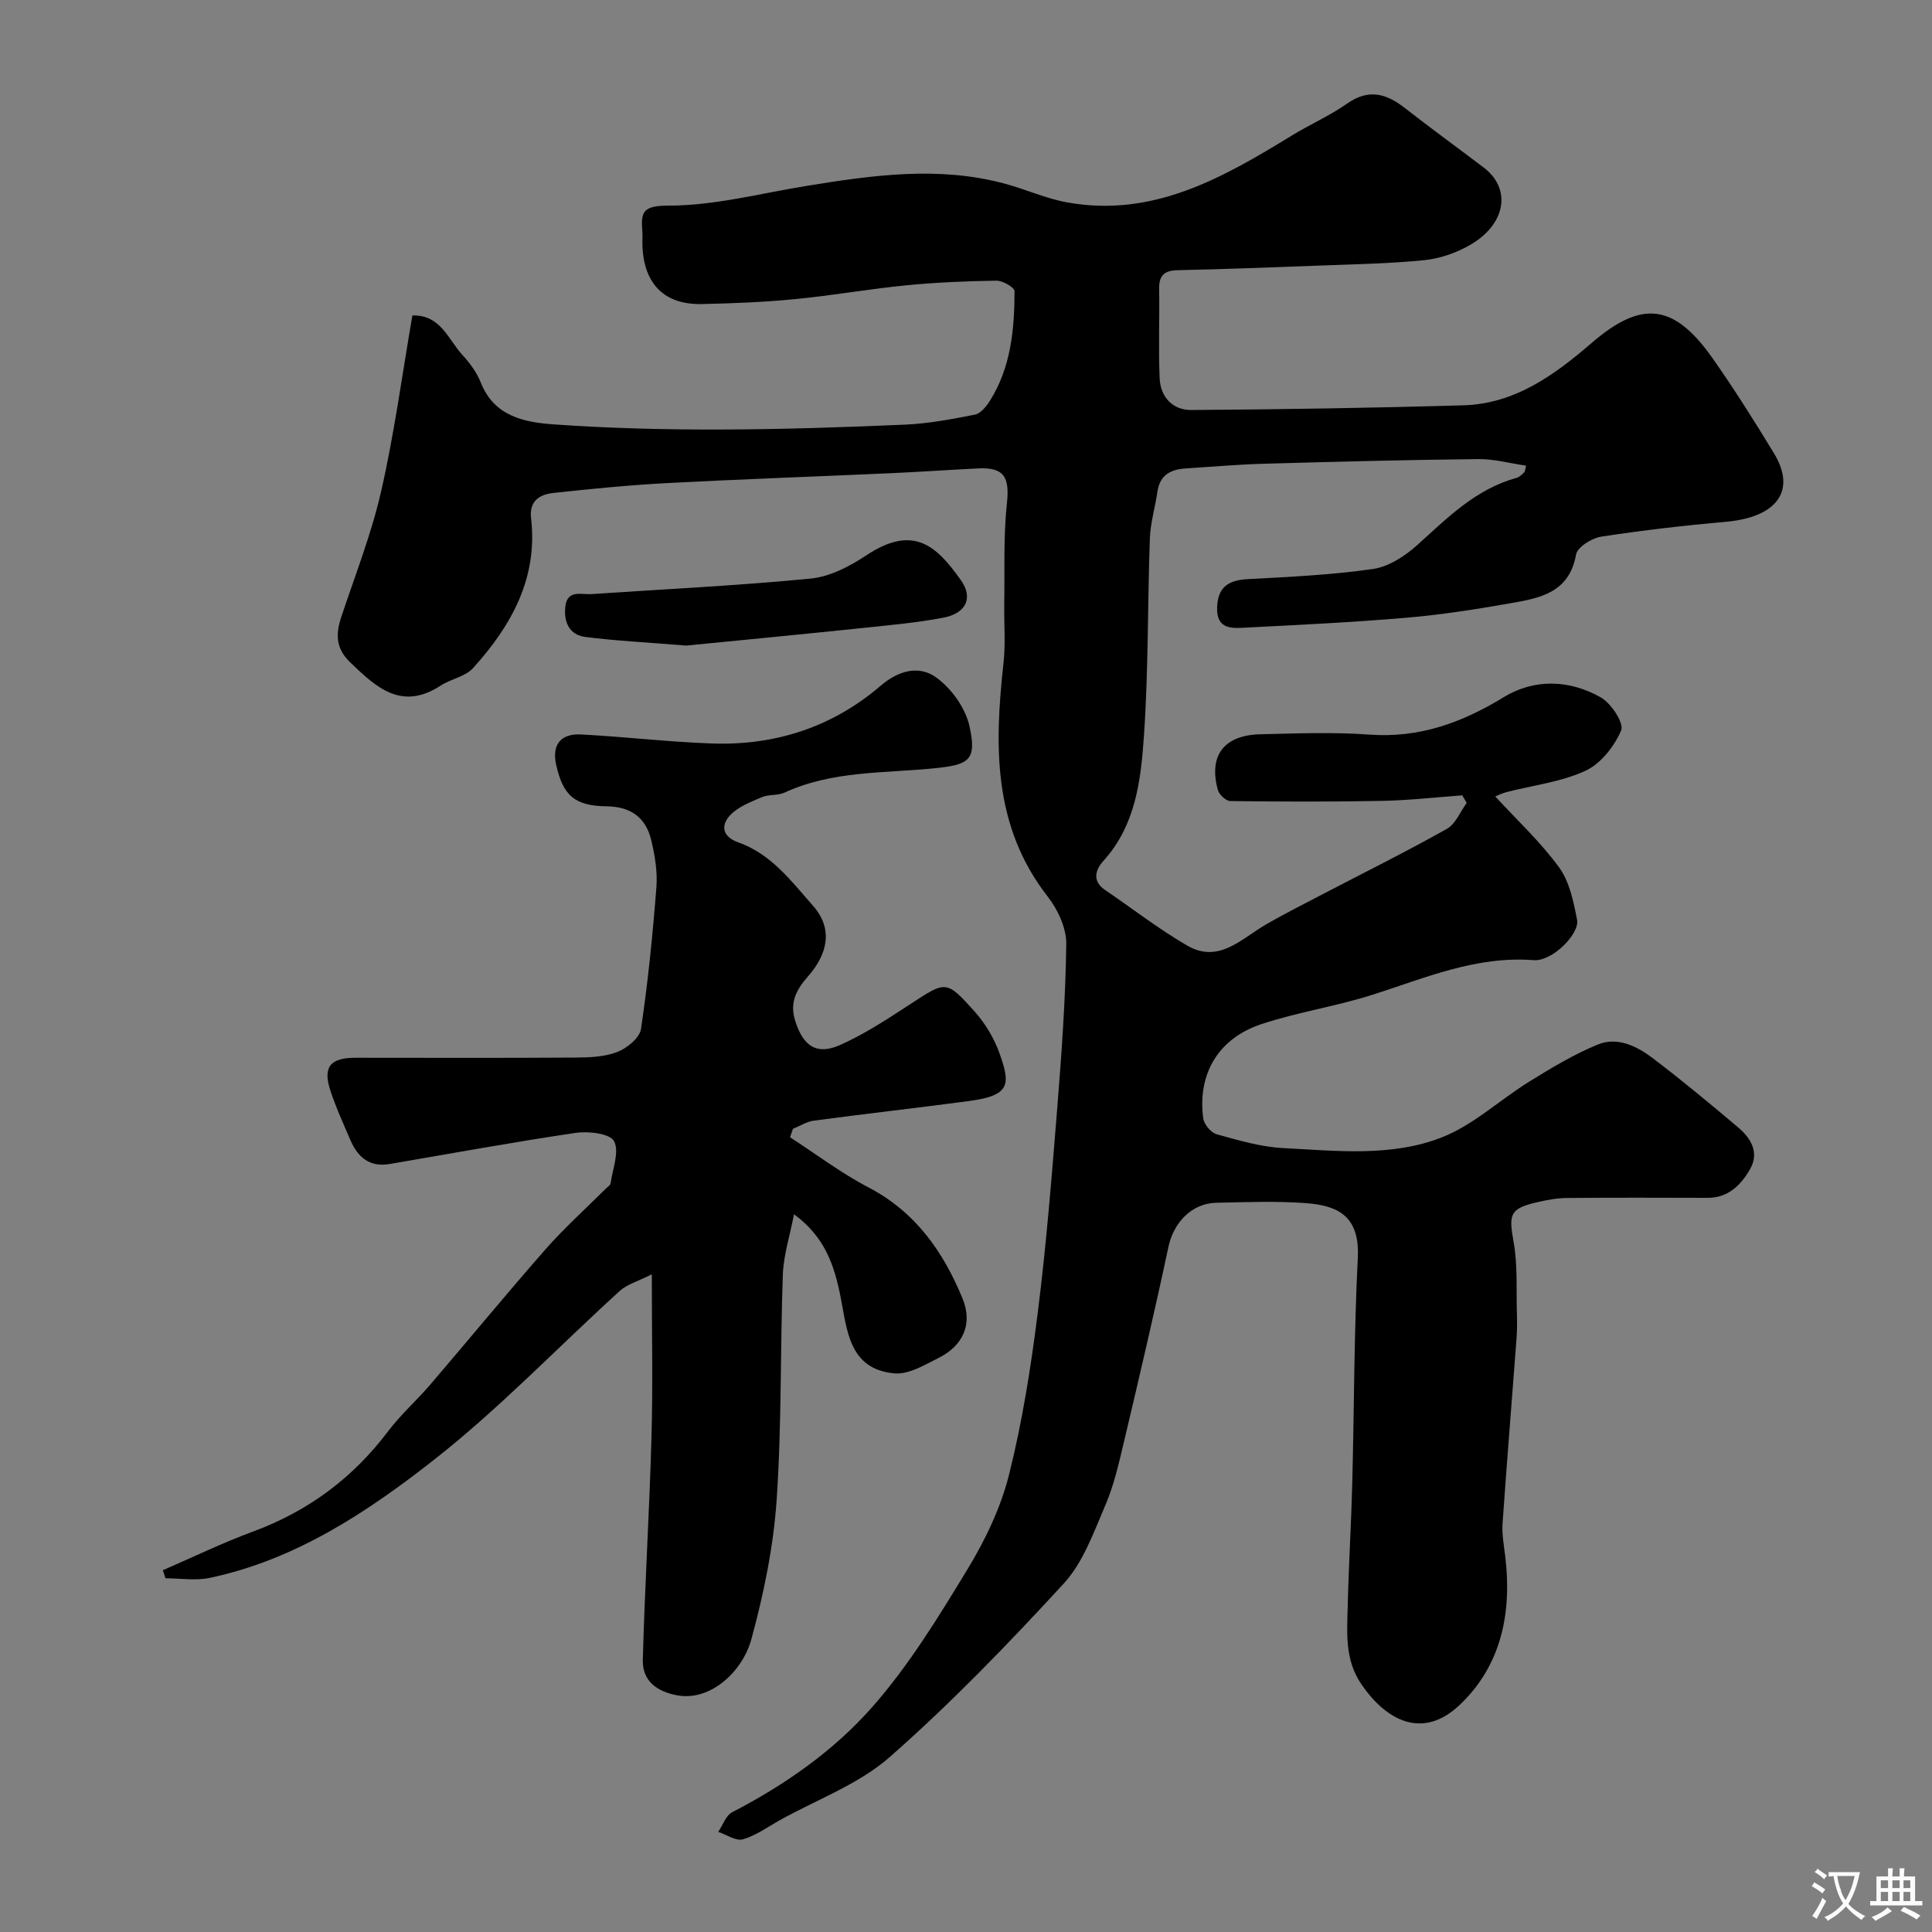
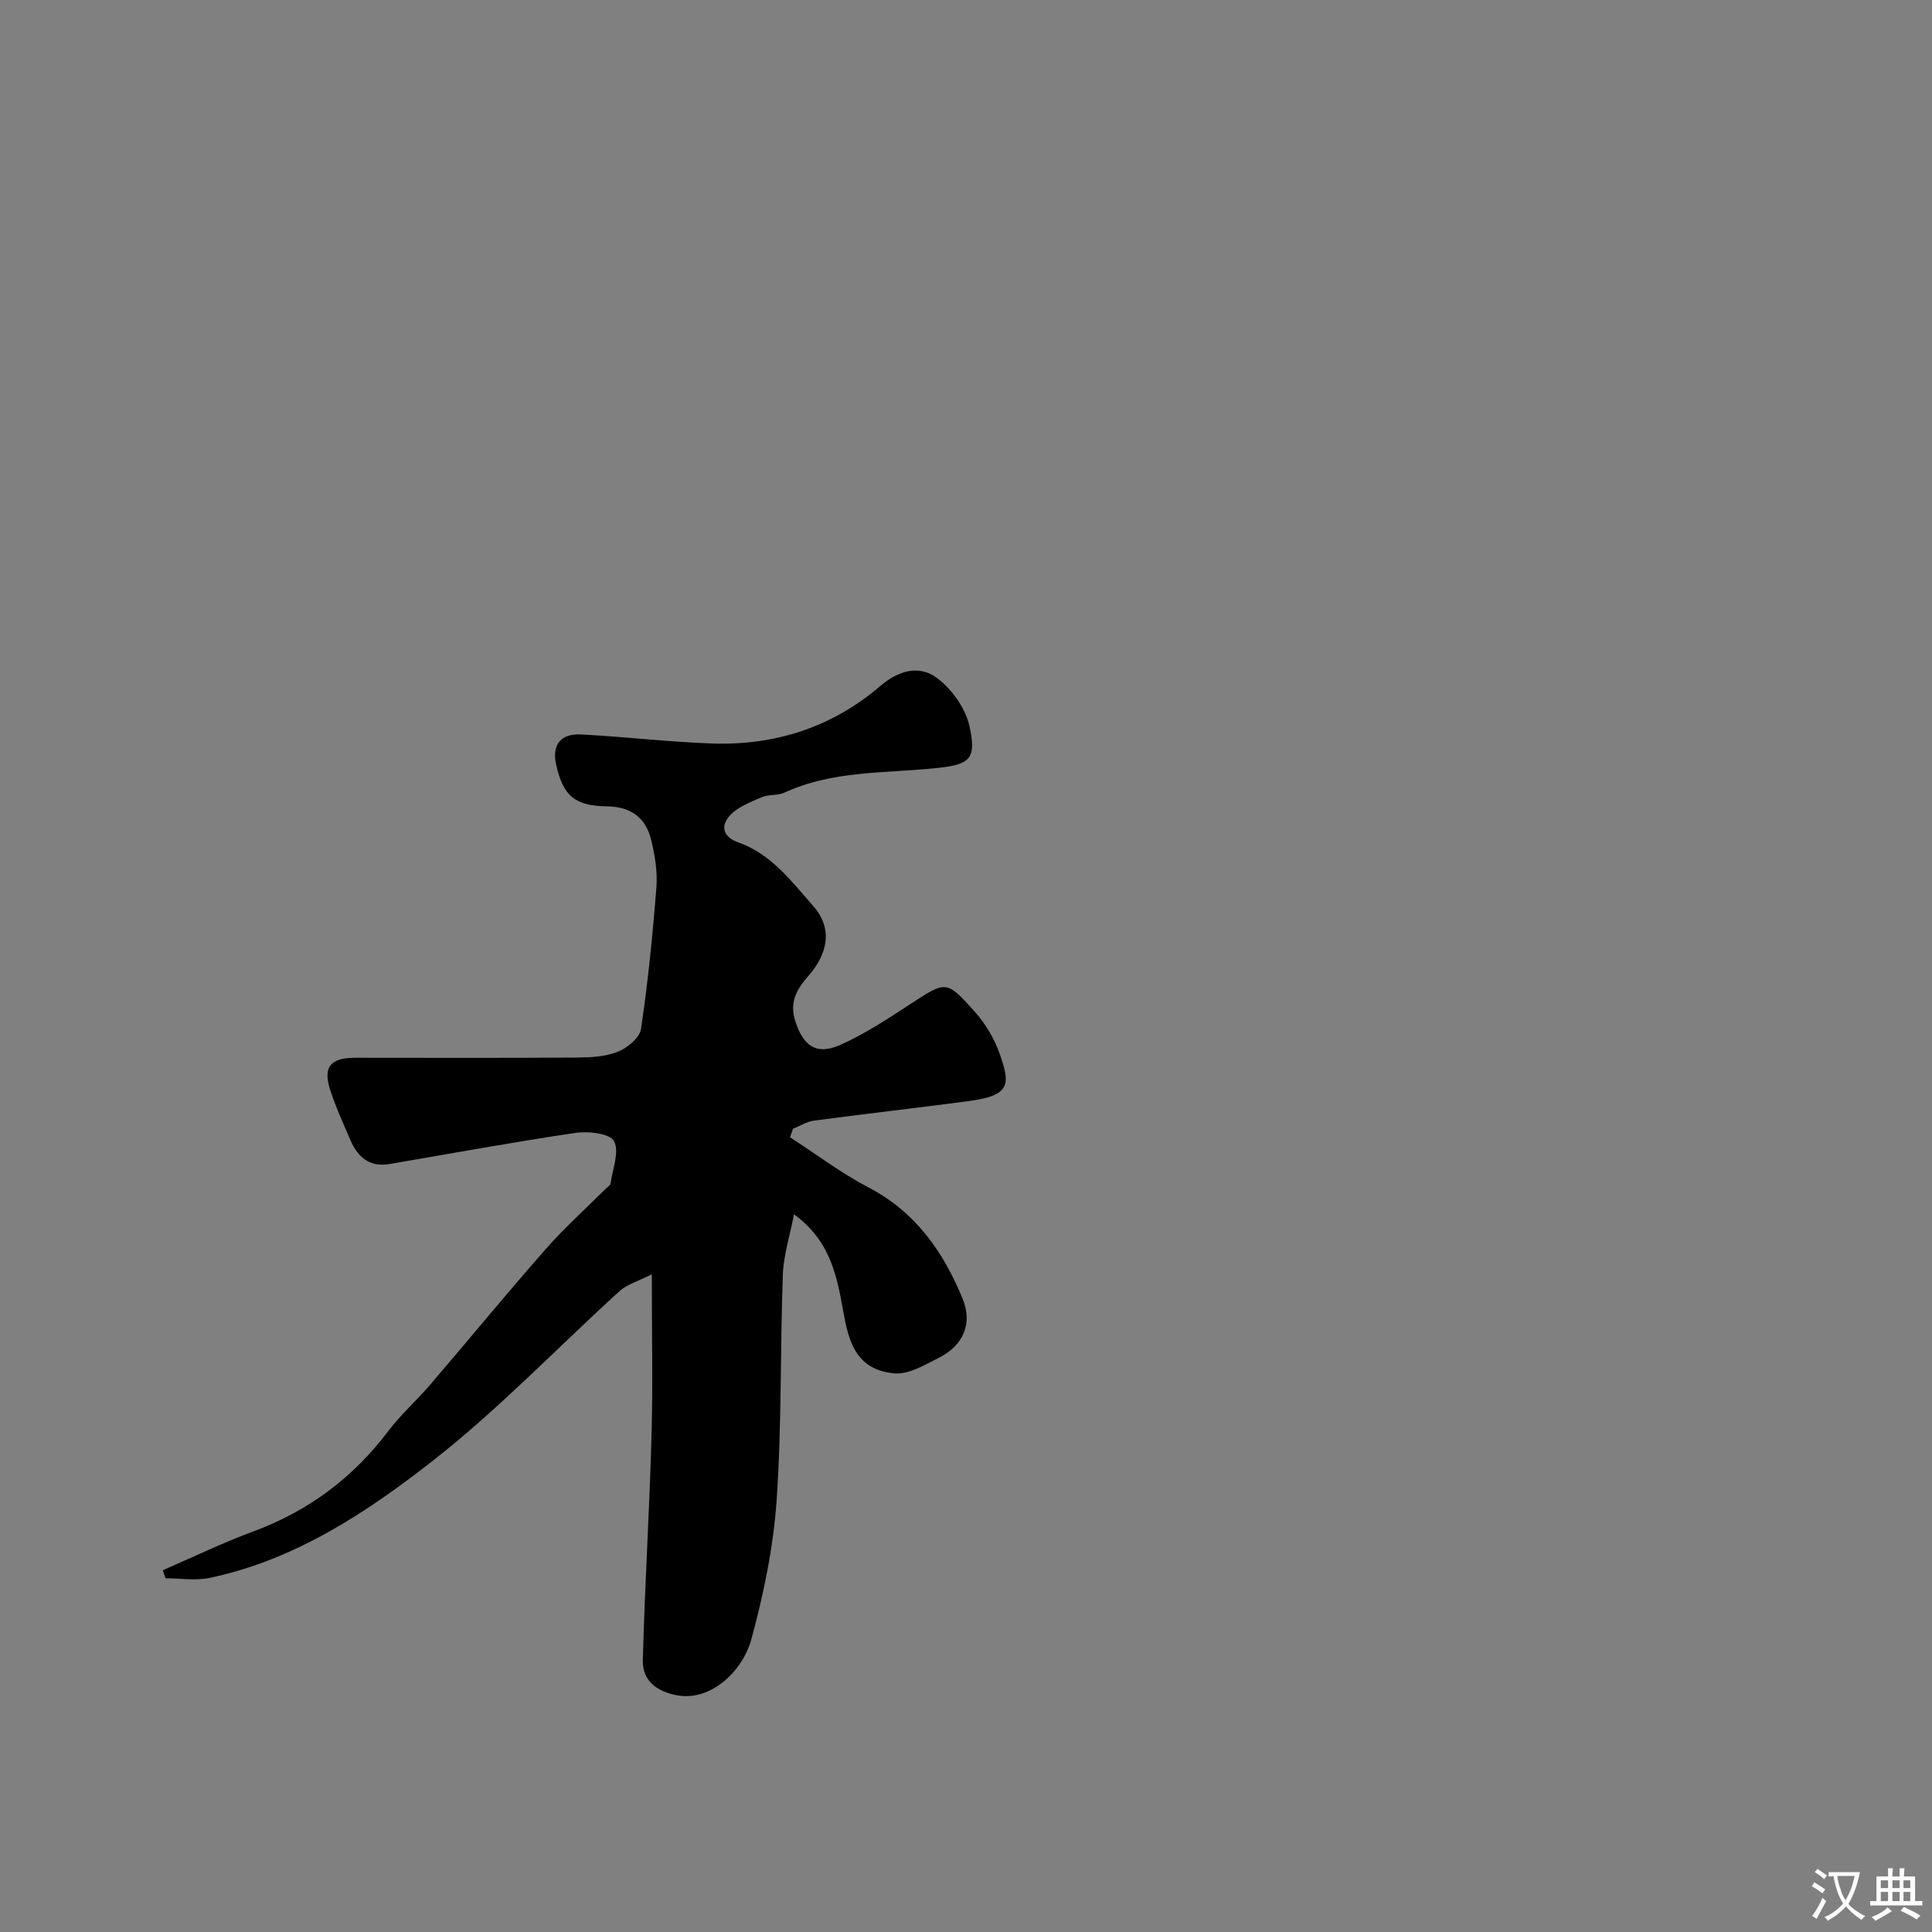
<svg xmlns="http://www.w3.org/2000/svg" enable-background="new 0 0 400 400" viewBox="0 0 400 400">
  <rect x="0" y="0" width="400" height="400" fill="#808080" stroke="none" />
  <g fill="#000001">
-     <path d="m85.38 65.31c5.9-.15 7.41 5 10.4 8.23 1.53 1.65 2.95 3.61 3.77 5.68 2.78 7.02 9.04 8.22 15.16 8.65 11.23.79 22.52 1.08 33.79 1.06 12.93-.02 25.88-.45 38.8-1.01 4.88-.21 9.75-1.13 14.56-2.08 1.19-.24 2.36-1.7 3.1-2.88 4.36-6.93 5.07-14.78 5.09-22.68 0-.76-2.44-2.19-3.73-2.17-6.27.09-12.56.36-18.79.97-7.66.76-15.25 2.11-22.91 2.85-6.4.62-12.86.88-19.29 1.02-7.74.17-12-4.11-12.32-12.01-.04-1 .06-2-.02-3-.32-4.02.03-5.37 5.45-5.37 9.52 0 19.04-2.54 28.54-4.08 13.66-2.22 27.33-4.16 41.03-.47 4.36 1.17 8.55 3.1 12.97 3.89 17.75 3.19 32.2-5.1 46.48-13.85 3.75-2.3 7.85-4.09 11.44-6.61 4.38-3.08 8.02-2.15 11.86.84 5.41 4.22 10.97 8.26 16.44 12.41 5.85 4.45 4.57 11.89-3.09 16.16-2.77 1.55-6.04 2.68-9.18 3-7.06.71-14.19.84-21.29 1.11-9.93.38-19.87.75-29.8.97-2.76.06-3.9 1.06-3.85 3.85.1 6.16-.16 12.34.1 18.5.16 3.91 2.71 6.63 6.55 6.6 18.77-.13 37.54-.43 56.3-.97 10.72-.31 18.89-6.27 26.67-12.98 10.36-8.91 17.04-8.05 25 3.29 4.47 6.37 8.64 12.97 12.68 19.63 4.69 7.73.61 13.24-9.96 14.17-8.64.77-17.26 1.76-25.83 3.08-1.94.3-4.92 2.16-5.19 3.69-1.42 8.01-7.61 9.05-13.72 10.12-7.08 1.24-14.21 2.36-21.37 2.97-11.01.94-22.06 1.48-33.1 2.04-2.88.15-6.28.55-6.13-4.17.13-4.13 2.27-5.63 6.24-5.85 8.7-.47 17.43-.87 26.03-2.11 3.27-.47 6.66-2.69 9.21-4.99 6.22-5.61 12.09-11.56 20.51-13.87.59-.16 1.11-.69 1.58-1.13.2-.19.18-.6.4-1.4-3.33-.48-6.62-1.4-9.91-1.36-14.77.16-29.54.54-44.3.96-5.44.15-10.87.63-16.3.98-3.07.2-5.32 1.35-5.81 4.78-.46 3.22-1.45 6.41-1.57 9.64-.49 13.6-.29 27.23-1.22 40.79-.63 9.2-1.66 18.62-8.43 26.07-1.56 1.72-2.4 4.1.33 5.96 5.65 3.85 11.09 8.07 16.99 11.51 6.6 3.86 11.27-1.4 16.39-4.35 4.06-2.35 8.28-4.45 12.44-6.63 8.35-4.36 16.8-8.54 25-13.16 1.8-1.01 2.75-3.54 4.09-5.36-.3-.52-.61-1.05-.91-1.57-5.51.4-11.02 1.03-16.54 1.14-10.49.21-20.99.17-31.49.04-.9-.01-2.32-1.34-2.58-2.31-1.94-7.13 1.26-11.35 8.85-11.52 7.5-.17 15.03-.48 22.49.07 10.34.76 19.18-2.45 27.84-7.74 6.37-3.89 13.63-3.63 20.11.04 2.15 1.22 4.84 5.33 4.21 6.83-1.4 3.31-4.23 6.91-7.41 8.37-5.06 2.33-10.89 3-16.38 4.42-.88.23-1.71.67-2.27.89 4.53 4.93 9.39 9.43 13.22 14.69 2.16 2.97 2.99 7.11 3.72 10.86.55 2.85-5.1 8.64-9 8.34-11.93-.91-22.44 3.68-33.34 7.16-7.56 2.41-15.52 3.59-23.04 6.09-8.95 2.97-13.25 10.37-12.02 19.53.17 1.23 1.61 2.95 2.78 3.27 4.53 1.25 9.16 2.63 13.81 2.86 11.03.57 22.42 1.88 32.88-2.25 6.53-2.58 11.99-7.79 18.1-11.56 4.55-2.81 9.19-5.61 14.11-7.63 4.09-1.68 8.13.35 11.42 2.85 6.01 4.56 11.82 9.39 17.59 14.26 2.67 2.25 4.51 5.23 2.52 8.69-1.87 3.26-4.49 5.95-8.79 5.94-9.72-.03-19.43-.06-29.15.03-2.09.02-4.22.43-6.27.91-5.55 1.3-5.77 2.51-4.75 8.15.88 4.86.53 9.95.69 14.93.05 1.66.05 3.34-.07 5-.96 12.8-2.01 25.59-2.9 38.4-.16 2.26.29 4.58.56 6.85 1.39 11.64-.79 22.51-9.43 30.71-7.36 7-14.87 3.73-20.35-4.26-3.49-5.09-2.97-10.66-2.84-16.22.2-8.44.72-16.87.94-25.3.4-15.6.36-31.22 1.15-46.8.44-8.73-4.26-10.83-10.82-11.31-6.13-.45-12.33-.2-18.49-.07-5.11.11-8.84 4.15-9.89 9.1-2.88 13.53-6.04 26.99-9.23 40.45-1.05 4.42-2.06 8.94-3.85 13.09-2.42 5.62-4.59 11.83-8.6 16.19-11.47 12.48-23.31 24.74-36.02 35.92-6.43 5.65-15.08 8.8-22.73 13.06-2.53 1.41-4.96 3.2-7.68 3.98-1.44.41-3.39-.97-5.11-1.54.95-1.39 1.58-3.39 2.89-4.07 10.89-5.63 20.96-12.67 28.95-21.72 7.61-8.62 13.73-18.65 19.74-28.53 3.68-6.05 6.89-12.73 8.61-19.55 2.77-11.03 4.55-22.35 5.97-33.65 1.77-14.01 2.89-28.11 4.02-42.2.91-11.35 1.73-22.73 1.88-34.1.04-3.28-1.73-7.11-3.82-9.79-11.43-14.66-11.06-31.33-9.17-48.44.44-3.95.09-7.98.15-11.98.11-7.01-.19-14.08.55-21.02.58-5.4-.54-7.5-5.93-7.24-5.96.29-11.91.71-17.86.98-15.53.7-31.07 1.24-46.6 2.06-7.87.42-15.73 1.19-23.57 2.05-2.78.3-4.97 1.66-4.56 5.2 1.45 12.44-4.09 22.3-12.02 31.06-1.6 1.76-4.55 2.22-6.67 3.6-8.11 5.3-13.35.42-18.79-4.83-3-2.9-2.98-5.86-1.8-9.4 2.87-8.64 6.24-17.18 8.25-26.03 2.72-11.88 4.33-24.04 6.46-36.36z" />
    <path d="m134.95 263.83c-2.89 1.47-5.12 2.07-6.63 3.44-12.85 11.67-24.9 24.33-38.52 35.01-13.8 10.82-28.64 20.66-46.36 24.4-2.93.62-6.11.09-9.17.09-.19-.56-.37-1.12-.56-1.67 6.23-2.7 12.37-5.68 18.73-8.03 11.41-4.22 20.65-11.1 27.96-20.8 2.57-3.41 5.84-6.29 8.64-9.55 7.99-9.33 15.79-18.83 23.9-28.06 3.88-4.42 8.3-8.38 12.47-12.55.35-.35.94-.69 1-1.09.42-2.98 1.87-6.57.72-8.76-.84-1.58-5.3-2.1-7.95-1.71-12.88 1.9-25.7 4.26-38.54 6.45-4.12.7-6.58-1.42-8.09-4.95-1.47-3.43-3.04-6.85-4.19-10.39-1.54-4.79.07-6.67 5.23-6.66 15.18.01 30.37.06 45.55-.04 2.92-.02 6.04-.14 8.69-1.17 2-.78 4.61-2.91 4.88-4.75 1.45-9.72 2.43-19.53 3.19-29.34.25-3.21-.31-6.59-1.07-9.76-1.11-4.64-4.2-6.94-9.2-7-6.68-.08-9.06-2.25-10.48-8.59-.91-4.07.85-6.51 5.15-6.29 9.04.47 18.05 1.55 27.1 1.87 13.06.46 24.93-3.38 34.87-11.91 3.86-3.31 8.06-4.3 11.59-1.74 3.14 2.28 6.04 6.33 6.86 10.07 1.57 7.12-.09 8-7.42 8.73-10.37 1.03-21.02.48-30.85 5.01-1.42.66-3.28.34-4.73.96-2.31.99-4.87 1.97-6.53 3.71-2.02 2.13-1.65 4.47 1.65 5.64 6.83 2.42 10.94 7.97 15.51 13.16 4.24 4.81 2.93 10.03-1.02 14.54-2.38 2.71-3.91 5.38-2.7 9.23 1.62 5.17 4.36 7.22 9.29 5.03 5.14-2.28 9.92-5.45 14.66-8.54 7.24-4.72 7.32-4.97 13.21 1.61 2.22 2.48 4.06 5.57 5.17 8.71 2.26 6.38 2.26 8.68-6.36 9.82-10.69 1.42-21.41 2.63-32.11 4.06-1.49.2-2.88 1.11-4.32 1.69-.2.58-.4 1.17-.6 1.75 5.4 3.49 10.57 7.42 16.24 10.38 9.74 5.08 15.5 13.33 19.48 23.02 2.14 5.21.15 9.72-4.95 12.28-2.91 1.46-6.24 3.48-9.19 3.2-9.42-.87-9.75-8.98-11.13-15.89-1.27-6.39-3.2-12.35-9.63-17.05-.87 4.5-2.16 8.46-2.31 12.47-.56 15.59-.22 31.23-1.29 46.77-.67 9.69-2.68 19.4-5.24 28.79-1.77 6.48-8.29 12.81-15.27 11.58-4.3-.76-7.31-3.02-7.19-7.34.4-15.37 1.37-30.73 1.79-46.1.31-10.76.07-21.57.07-33.74z" />
-     <path d="m142.07 133.66c-8.44-.69-14.71-.99-20.9-1.79-3.28-.42-4.47-3.06-4.13-6.23.39-3.64 3.29-2.49 5.42-2.64 15.12-1.03 30.27-1.74 45.34-3.21 3.97-.38 8.08-2.5 11.49-4.77 9.77-6.5 14.55-2.11 19.66 5.11 2.61 3.69 1.04 6.87-3.66 7.76-5.28 1-10.67 1.5-16.03 2.06-13.09 1.37-26.19 2.63-37.19 3.71z" />
+     <path d="m142.07 133.66z" />
  </g>
  <path d="m377.9 391.2c-.2.3-.4.5-.6.8-.7-.6-1.4-1-2.2-1.5.2-.3.4-.5.5-.8.6.4 1.4.8 2.3 1.5zm-1.8 6.1c-.2-.2-.5-.4-.9-.6.4-.6.8-1.2 1.2-1.9s.7-1.3.9-1.9c.3.3.5.5.8.7-.7 1.3-1.4 2.6-2 3.7zm2.2-9c-.3.3-.5.5-.6.8-.6-.6-1.3-1.1-2-1.5.3-.3.5-.5.6-.7.6.5 1.3.9 2 1.4zm.3.2v-.9h2 4.5c-.3 1.3-.6 2.5-1 3.6s-.9 2.1-1.4 3c.4.5 1 1 1.6 1.4s1.2.8 1.9 1.1c-.3.2-.5.4-.8.8-.4-.3-1-.7-1.6-1.2s-1.2-1.1-1.6-1.6c-.5.6-1.1 1.1-1.7 1.6s-1.4.9-2.1 1.4c-.1-.3-.3-.5-.7-.8.6-.2 1.2-.5 1.9-1s1.4-1.1 2-1.8c-.5-.8-.9-1.6-1.2-2.5s-.6-2-.8-3.2c-.4.1-.7.1-1 .1zm2.5 2.7c.2 1 .7 1.7 1 2.2.3-.5.6-1.1 1-2s.6-1.9.9-3h-3.2-.4c.1.9.3 1.8.7 2.8z" fill="#fafbfa" />
  <path d="m396.5 388.5v1.5 3.6h1.5v.9c-.4 0-1 0-1.7 0h-7.9c-.5 0-.9 0-1.2 0v-.9h1.3v-3.5c0-.7 0-1.2 0-1.6h2.4c0-.8 0-1.4 0-1.7h1c0 .3-.1.8-.1 1.7h1.5c0-.8 0-1.4 0-1.7h1c0 .3-.1.9-.1 1.7zm-8.2 9.2c-.2-.3-.5-.5-.8-.8.8-.3 1.4-.6 1.9-.9s1-.7 1.4-1.1c.3.3.6.5.9.8-1.6 1-2.8 1.6-3.4 2zm2.6-6.8v-1.6h-1.5v1.6zm0 2.7v-1.9h-1.5v1.9zm2.4-2.7v-1.6h-1.5v1.6zm0 2.7v-1.9h-1.5v1.9zm.2 2 .7-.8c.4.2.9.5 1.6.8s1.3.7 1.8 1c-.3.3-.5.5-.8.8-.4-.3-1.5-1-3.3-1.8zm2-4.7v-1.6h-1.4v1.6zm0 2.7v-1.9h-1.4v1.9z" fill="#fafbfa" />
</svg>